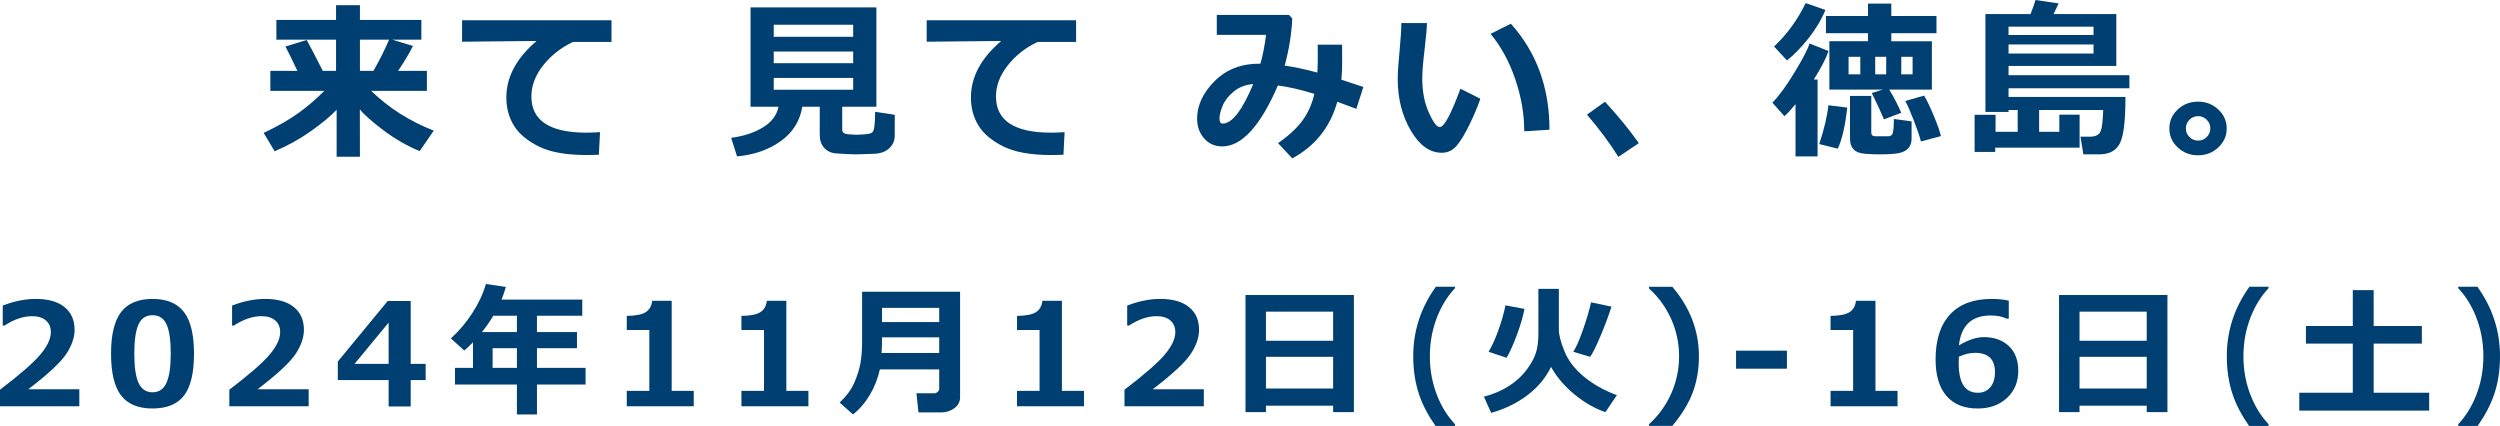
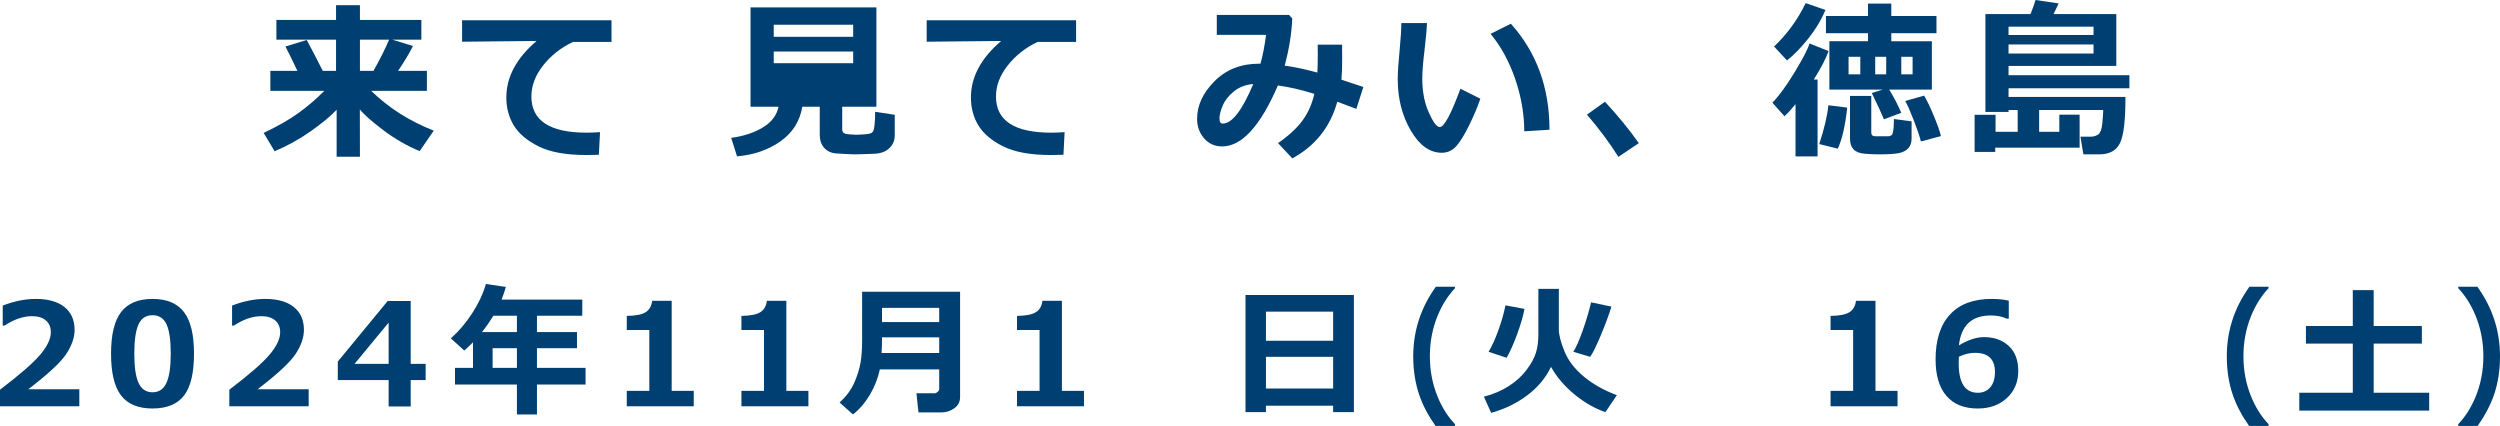
<svg xmlns="http://www.w3.org/2000/svg" version="1.1" id="レイヤー_1" x="0px" y="0px" width="720px" height="122.663px" viewBox="0 0 720 122.663" style="enable-background:new 0 0 720 122.663;" xml:space="preserve">
  <style type="text/css">
	.st0{fill:#003F71;}
</style>
  <g>
    <g>
      <path class="st0" d="M96.951,31.616c-1.722,1.818-4.183,3.862-7.385,6.13c-3.202,2.269-6.693,4.207-10.474,5.816l-3.162-5.285    c4.055-1.915,7.409-3.833,10.064-5.756s5.125-4.043,7.409-6.359H77.861v-5.744h7.795c-1.48-3.138-2.631-5.479-3.451-7.023    l6.13-1.882c1.046,1.915,2.59,4.883,4.634,8.906h3.813v-9.002H79.599V5.744h17.184V1.496h6.878v4.248h17.691v5.672h-8.399    l5.985,1.834c-1.078,2.14-2.51,4.529-4.296,7.168h8.302v5.744h-16.05c5.036,4.907,11.046,8.729,18.029,11.464l-4.055,5.889    c-3.685-1.512-7.2-3.54-10.547-6.082c-3.347-2.542-5.575-4.521-6.685-5.937l0.024,13.636h-6.709V31.616z M103.661,11.416v9.002    h3.886c1.818-3.186,3.323-6.187,4.513-9.002H103.661z" />
      <path class="st0" d="M172.807,38.06l-0.338,6.516c-1.754,0.048-2.92,0.072-3.5,0.072c-5.937,0-10.563-0.833-13.877-2.498    c-3.314-1.665-5.688-3.677-7.12-6.034c-1.432-2.357-2.148-5.04-2.148-8.049c0-5.889,2.904-11.311,8.713-16.267l-21.456,0.217    V5.841h43.032v6.227h-11.078c-3.491,1.657-6.363,3.918-8.616,6.782s-3.379,5.841-3.379,8.93c0,6.951,5.285,10.426,15.856,10.426    C170.12,38.205,171.423,38.157,172.807,38.06z" />
-       <path class="st0" d="M231.068,30.748c-0.708,4.167-2.8,7.482-6.275,9.943s-7.651,3.91-12.526,4.344l-1.689-5.334    c3.588-0.483,6.632-1.484,9.136-3.005c2.499-1.52,4.001-3.504,4.5-5.949h-8.061V2.124h36.25v28.624h-9.847v6.54    c0,0.386,0.121,0.7,0.362,0.941c0.241,0.241,0.829,0.398,1.762,0.471c0.933,0.072,1.609,0.109,2.027,0.109    c0.434,0,1.118-0.036,2.051-0.109c0.933-0.072,1.539-0.153,1.821-0.241c0.282-0.088,0.536-0.245,0.762-0.471    c0.225-0.225,0.397-0.865,0.52-1.919c0.118-1.054,0.18-2.345,0.18-3.874l5.647,0.869v5.937c0,1.496-0.539,2.739-1.617,3.729    c-1.078,0.99-2.534,1.508-4.368,1.557c-0.434,0-1.368,0.032-2.8,0.097c-1.078,0.048-1.987,0.072-2.727,0.072    c-0.547,0-1.384-0.032-2.51-0.097l-2.8-0.169c-0.74-0.048-1.4-0.209-1.979-0.483c-0.579-0.274-1.083-0.644-1.507-1.11    c-0.429-0.467-0.751-1.018-0.965-1.653c-0.22-0.636-0.327-1.348-0.327-2.136v-8.061H231.068z M245.717,10.595V7.12h-22.88v3.475    H245.717z M222.838,18.198h22.88v-3.355h-22.88V18.198z M245.717,22.445h-22.88v3.403h22.88V22.445z" />
+       <path class="st0" d="M231.068,30.748c-0.708,4.167-2.8,7.482-6.275,9.943s-7.651,3.91-12.526,4.344l-1.689-5.334    c3.588-0.483,6.632-1.484,9.136-3.005c2.499-1.52,4.001-3.504,4.5-5.949h-8.061V2.124h36.25v28.624h-9.847v6.54    c0,0.386,0.121,0.7,0.362,0.941c0.241,0.241,0.829,0.398,1.762,0.471c0.933,0.072,1.609,0.109,2.027,0.109    c0.434,0,1.118-0.036,2.051-0.109c0.933-0.072,1.539-0.153,1.821-0.241c0.282-0.088,0.536-0.245,0.762-0.471    c0.225-0.225,0.397-0.865,0.52-1.919c0.118-1.054,0.18-2.345,0.18-3.874l5.647,0.869v5.937c0,1.496-0.539,2.739-1.617,3.729    c-1.078,0.99-2.534,1.508-4.368,1.557c-0.434,0-1.368,0.032-2.8,0.097c-1.078,0.048-1.987,0.072-2.727,0.072    c-0.547,0-1.384-0.032-2.51-0.097l-2.8-0.169c-0.74-0.048-1.4-0.209-1.979-0.483c-0.579-0.274-1.083-0.644-1.507-1.11    c-0.429-0.467-0.751-1.018-0.965-1.653c-0.22-0.636-0.327-1.348-0.327-2.136v-8.061H231.068z M245.717,10.595V7.12h-22.88v3.475    H245.717z M222.838,18.198h22.88v-3.355h-22.88V18.198z M245.717,22.445h-22.88v3.403V22.445z" />
      <path class="st0" d="M306.609,38.06l-0.338,6.516c-1.754,0.048-2.92,0.072-3.5,0.072c-5.937,0-10.563-0.833-13.877-2.498    c-3.314-1.665-5.688-3.677-7.12-6.034c-1.432-2.357-2.148-5.04-2.148-8.049c0-5.889,2.904-11.311,8.713-16.267l-21.456,0.217    V5.841h43.032v6.227h-11.078c-3.491,1.657-6.363,3.918-8.616,6.782s-3.379,5.841-3.379,8.93c0,6.951,5.285,10.426,15.856,10.426    C303.922,38.205,305.225,38.157,306.609,38.06z" />
      <path class="st0" d="M392.649,25.052l-2.027,6.299l-5.479-2.051c-2.027,7.289-6.347,12.727-12.96,16.315l-4.103-4.392    c3.17-2.22,5.543-4.429,7.12-6.625c1.577-2.196,2.687-4.718,3.331-7.566c-3.813-1.191-7.313-1.995-10.499-2.413    c-5.052,11.697-10.402,17.546-16.05,17.546c-2.108,0-3.837-0.768-5.189-2.305c-1.352-1.537-2.027-3.423-2.027-5.66    c0-3.845,1.673-7.45,5.02-10.812c3.347-3.363,7.627-5.044,12.84-5.044h0.386c0.676-2.397,1.215-5.165,1.617-8.302h-14.191V4.296    h20.804l0.941,1.038c-0.209,4.425-0.941,8.946-2.196,13.564c2.816,0.386,5.953,1.054,9.413,2.003    c0.08-1.175,0.121-2.896,0.121-5.165c0-0.885-0.008-1.842-0.024-2.872h7.023l0.024,4.103c0.016,2.269-0.056,4.264-0.217,5.985    L392.649,25.052z M360.936,24.207c-2.172,0.161-4.028,0.865-5.564,2.112c-1.537,1.247-2.615,2.615-3.234,4.103    c-0.619,1.488-0.928,2.707-0.928,3.656c0,1.014,0.306,1.52,0.917,1.52C354.814,35.599,357.75,31.801,360.936,24.207z" />
      <path class="st0" d="M426.341,28.431c-0.756,2.236-1.807,4.734-3.151,7.494c-1.343,2.759-2.585,4.795-3.727,6.106    s-2.55,1.967-4.224,1.967c-3.475,0-6.46-2.144-8.954-6.432c-2.494-4.288-3.741-9.215-3.741-14.782    c0-1.818,0.177-4.513,0.531-8.085c0.338-3.588,0.507-6.275,0.507-8.061h7.385c-0.048,1.625-0.29,4.288-0.724,7.989    c-0.418,3.427-0.628,6.098-0.628,8.013c0,3.701,0.622,6.951,1.872,9.75c1.244,2.8,2.304,4.199,3.172,4.199    c1.255,0,3.234-3.677,5.937-11.03L426.341,28.431z M446.252,37.36l-7.265,0.459c0-4.972-0.869-9.992-2.607-15.06    s-4.103-9.404-7.096-13.009l5.841-2.92C442.543,15.084,446.252,25.261,446.252,37.36z" />
      <path class="st0" d="M471.979,41.222l-5.889,3.958c-2.462-3.958-5.479-8.013-9.05-12.164l5.189-3.717    C465.978,33.354,469.228,37.328,471.979,41.222z" />
      <path class="st0" d="M523.458,45.035h-6.347V29.999c-1.126,1.4-2.188,2.558-3.186,3.475l-3.475-3.91    c1.866-1.883,4.001-4.807,6.409-8.773c2.403-3.966,3.832-6.721,4.283-8.266l5.479,2.172c-0.708,2.092-2.124,4.827-4.248,8.206    h1.086V45.035z M525.727,2.872c-1.223,2.912-2.883,5.676-4.985,8.29c-2.097,2.615-4.13,4.694-6.093,6.239l-3.717-4.006    c3.749-3.54,6.782-7.707,9.099-12.502L525.727,2.872z M532.002,30.989c-0.579,5.277-1.488,9.219-2.727,11.826l-5.334-1.327    c1.448-4.409,2.325-8.133,2.631-11.174L532.002,30.989z M547.569,32.485l-4.996,1.882c-0.708-1.738-1.874-4.264-3.5-7.578    l3.186-0.99h-15.398V11.874h11.126V9.557h-12.116V4.61h12.116V1.038h6.709V4.61h13.009v4.948h-13.009v2.317h11.681V25.8h-12.284    C545.445,28.02,546.604,30.249,547.569,32.485z M535.767,21.407v-5.044h-3.379v5.044H535.767z M550.537,39.943    c0,1.11-0.303,2.011-0.904,2.703c-0.606,0.692-1.483,1.167-2.633,1.424c-1.15,0.257-3.148,0.386-5.996,0.386    c-1.158,0-2.478-0.06-3.958-0.181c-1.48-0.121-2.558-0.547-3.234-1.279c-0.676-0.732-1.014-1.75-1.014-3.053V27.634h6.13v10.523    c0,0.724,0.378,1.086,1.134,1.086h3.837c0.241,0,0.499-0.084,0.772-0.253s0.434-0.463,0.483-0.881    c0.193-0.74,0.29-2.019,0.29-3.837l5.092,0.676V39.943z M540.063,16.363v5.044h3.162v-5.044H540.063z M550.827,21.407v-5.044    h-3.258v5.044H550.827z M558.985,39.195l-5.768,1.545c-0.29-1.271-0.957-3.258-2.003-5.961c-1.046-2.703-1.883-4.602-2.51-5.696    l5.43-1.545c0.788,1.287,1.722,3.226,2.8,5.816C558.011,35.944,558.695,37.891,558.985,39.195z" />
      <path class="st0" d="M612.129,27.924c0.016,6.677-0.507,11.102-1.569,13.274c-1.062,2.172-3.057,3.258-5.985,3.258h-4.561    l-0.845-5.092h2.872c0.933,0,1.697-0.225,2.293-0.676c0.595-0.451,0.973-1.512,1.134-3.186s0.241-2.816,0.241-3.427v-0.386H587.27    v6.275h5.816v-4.948h5.841v9.509h-24.304v1.231h-5.937V33.064h6.034v4.899h6.372v-6.275h-2.631v0.555H571.8V4.055h12.984    c0.692-1.706,1.175-3.057,1.448-4.055l6.661,0.99l-1.472,3.065h18.077v14.939h-31.037v2.655h34.802v3.765h-34.802v2.51H612.129z     M602.934,10.088V7.675h-24.473v2.413H602.934z M602.934,15.422v-2.607h-24.473v2.607H602.934z" />
-       <path class="st0" d="M641.284,36.998c0,2.14-0.805,3.962-2.414,5.466c-1.609,1.504-3.556,2.257-5.841,2.257    c-2.285,0-4.232-0.752-5.841-2.257c-1.609-1.504-2.413-3.327-2.413-5.466c0-2.14,0.805-3.962,2.413-5.466    c1.609-1.504,3.556-2.257,5.841-2.257c2.285,0,4.232,0.752,5.841,2.257C640.479,33.036,641.284,34.858,641.284,36.998z     M636.577,36.974c0-0.965-0.346-1.794-1.038-2.486c-0.692-0.692-1.52-1.038-2.486-1.038s-1.794,0.346-2.486,1.038    c-0.692,0.692-1.038,1.52-1.038,2.486c0,0.965,0.346,1.794,1.038,2.486c0.692,0.692,1.521,1.038,2.486,1.038    s1.794-0.346,2.486-1.038C636.231,38.768,636.577,37.94,636.577,36.974z" />
    </g>
    <g>
      <path class="st0" d="M22.847,117.002H0v-4.768c5.782-4.395,9.665-7.787,11.66-10.174c1.99-2.387,2.982-4.505,2.982-6.355    c0-1.475-0.477-2.62-1.437-3.43c-0.955-0.813-2.274-1.217-3.953-1.217c-2.548,0-5.202,0.904-7.964,2.716H0.788V88    c3.325-1.274,6.495-1.912,9.509-1.912c3.583,0,6.339,0.783,8.281,2.344c1.936,1.563,2.902,3.752,2.902,6.567    c0,2.172-0.783,4.468-2.36,6.889c-1.577,2.419-5.24,5.83-10.995,10.228h14.722V117.002z" />
      <path class="st0" d="M43.93,117.646c-4.119,0-7.138-1.25-9.064-3.752c-1.925-2.499-2.885-6.511-2.885-12.038    c0-5.471,0.965-9.463,2.896-11.987c1.931-2.518,4.95-3.781,9.053-3.781s7.117,1.258,9.048,3.773    c1.931,2.513,2.896,6.506,2.896,11.976c0,5.564-0.96,9.589-2.875,12.078C51.08,116.401,48.055,117.646,43.93,117.646z     M43.93,90.776c-1.882,0-3.223,0.882-4.033,2.644c-0.815,1.765-1.217,4.583-1.217,8.458c0,3.862,0.413,6.677,1.244,8.447    c0.831,1.77,2.167,2.655,4.006,2.655c1.834,0,3.17-0.898,4.001-2.695c0.831-1.797,1.244-4.612,1.244-8.447    c0-3.862-0.402-6.669-1.217-8.428C47.148,91.655,45.802,90.776,43.93,90.776z" />
      <path class="st0" d="M88.896,117.002H66.048v-4.768c5.782-4.395,9.665-7.787,11.66-10.174c1.99-2.387,2.982-4.505,2.982-6.355    c0-1.475-0.477-2.62-1.437-3.43c-0.955-0.813-2.274-1.217-3.953-1.217c-2.548,0-5.202,0.904-7.964,2.716h-0.499V88    c3.325-1.274,6.495-1.912,9.509-1.912c3.583,0,6.339,0.783,8.281,2.344c1.936,1.563,2.902,3.752,2.902,6.567    c0,2.172-0.783,4.468-2.36,6.889c-1.577,2.419-5.24,5.83-10.995,10.228h14.722V117.002z" />
      <path class="st0" d="M122.588,109.461h-4.307v7.6h-6.355v-7.6H97.284v-5.331l14.363-17.436h6.634v18.101h4.307V109.461z     M111.926,104.795V92.908l-9.815,11.888H111.926z" />
      <path class="st0" d="M168.642,110.748h-13.998v8.608h-5.771v-8.608h-17.838v-4.808h5.186v-7.361    c-0.788,0.818-1.63,1.609-2.515,2.373l-3.862-3.5c2.295-2.038,4.35-4.457,6.168-7.262c1.818-2.8,3.127-5.602,3.931-8.404    l5.749,0.863c-0.402,1.368-0.815,2.582-1.244,3.642h23.25v4.645h-13.054v4.706h11.526v4.647h-11.526v5.65h13.998V110.748z     M142.072,90.937c-1.003,1.663-2.097,3.231-3.277,4.706h10.078v-4.706H142.072z M141.874,105.94h6.999v-5.65h-6.999V105.94z" />
      <path class="st0" d="M199.797,117.002h-19.286v-4.425h6.495V95.039h-6.495v-4.063c2.574-0.027,4.393-0.386,5.46-1.075    c1.067-0.692,1.684-1.781,1.861-3.269h5.61v25.945h6.355V117.002z" />
      <path class="st0" d="M232.824,117.002h-19.292v-4.425h6.5V95.039h-6.5v-4.063c2.574-0.027,4.398-0.386,5.46-1.075    c1.067-0.692,1.689-1.781,1.861-3.269h5.615v25.945h6.355V117.002z" />
      <path class="st0" d="M276.502,114.406c0,1.317-0.552,2.371-1.657,3.17c-1.105,0.796-2.338,1.196-3.69,1.196h-6.64l-0.579-5.511    h5.267c0.257,0,0.536-0.131,0.837-0.392c0.3-0.263,0.451-0.512,0.451-0.754v-5.733h-17.093c-0.563,2.588-1.529,5.031-2.885,7.332    c-1.362,2.298-2.982,4.178-4.859,5.642l-3.84-3.422c1.941-1.807,3.352-3.717,4.221-5.72c0.874-2.006,1.464-3.891,1.781-5.661    c0.316-1.77,0.472-3.95,0.472-6.538V84.018h28.216V114.406z M270.49,101.658v-4.505H254.02c0,1.596-0.043,3.095-0.123,4.505    H270.49z M270.49,92.747v-4.084H254.02v4.084H270.49z" />
      <path class="st0" d="M312.184,117.002h-19.286v-4.425h6.495V95.039h-6.495v-4.063c2.574-0.027,4.393-0.386,5.46-1.075    c1.067-0.692,1.684-1.781,1.861-3.269h5.61v25.945h6.355V117.002z" />
-       <path class="st0" d="M346.696,117.002h-22.847v-4.768c5.776-4.395,9.665-7.787,11.654-10.174c1.99-2.387,2.987-4.505,2.987-6.355    c0-1.475-0.477-2.62-1.437-3.43c-0.96-0.813-2.279-1.217-3.953-1.217c-2.548,0-5.202,0.904-7.964,2.716h-0.504V88    c3.325-1.274,6.5-1.912,9.514-1.912c3.583,0,6.339,0.783,8.276,2.344c1.936,1.563,2.907,3.752,2.907,6.567    c0,2.172-0.788,4.468-2.365,6.889c-1.571,2.419-5.235,5.83-10.989,10.228h14.722V117.002z" />
      <path class="st0" d="M383.944,116.841h-19.351v1.85h-5.889V84.962h31.214v33.729h-5.975V116.841z M383.944,98.137v-8.385h-19.351    v8.385H383.944z M364.594,111.893h19.351v-9.131h-19.351V111.893z" />
      <path class="st0" d="M419.041,122.663h-5.615c-2.118-3.003-3.679-5.98-4.682-8.93c-1.153-3.365-1.732-7.079-1.732-11.142    c0-7.294,2.172-13.963,6.516-20.01h5.513v0.421c-2.038,2.159-3.695,4.773-4.972,7.844c-1.512,3.687-2.269,7.602-2.269,11.746    c0,4.17,0.756,8.085,2.269,11.746c1.26,3.057,2.918,5.664,4.972,7.825V122.663z" />
      <path class="st0" d="M446.694,105.659c-1.502,3.124-3.738,5.822-6.709,8.096c-2.966,2.271-6.479,3.993-10.528,5.157l-2.092-4.666    c2.708-0.708,5.1-1.727,7.171-3.057c2.07-1.325,3.765-2.864,5.079-4.615c1.314-1.748,2.215-3.379,2.703-4.886    c0.493-1.51,0.735-3.336,0.735-5.481V83.192h5.894V94.9c0,1.529,0.542,3.623,1.62,6.283c1.078,2.663,2.944,5.092,5.599,7.291    c2.655,2.199,5.819,3.977,9.493,5.331l-3.298,4.886c-3.03-1.019-5.991-2.711-8.876-5.079    C450.593,111.247,448.33,108.595,446.694,105.659z M439.052,88.966c-0.402,2.118-1.116,4.572-2.14,7.361    c-1.03,2.789-2.033,5.028-3.009,6.717l-5.192-1.73c0.965-1.582,1.909-3.652,2.826-6.216c0.922-2.558,1.598-4.945,2.043-7.16    L439.052,88.966z M464.093,88.303c-0.767,2.481-1.813,5.302-3.148,8.466s-2.333,5.162-2.987,5.993l-4.848-1.448    c0.804-1.234,1.722-3.304,2.746-6.216c1.024-2.907,1.813-5.583,2.365-8.023L464.093,88.303z" />
-       <path class="st0" d="M481.63,122.644h-6.72v-0.464c2.708-2.454,4.832-5.379,6.366-8.78c1.534-3.398,2.301-6.994,2.301-10.788    c0-3.795-0.767-7.388-2.301-10.78c-1.534-3.392-3.658-6.31-6.366-8.75v-0.483h6.72c5.106,5.967,7.659,12.638,7.659,20.013    c0,3.768-0.59,7.235-1.775,10.407C486.323,116.189,484.366,119.397,481.63,122.644z" />
-       <path class="st0" d="M514.63,106.182h-14.642v-5.189h14.642V106.182z" />
      <path class="st0" d="M546.494,117.002h-19.292v-4.425h6.5V95.039h-6.5v-4.063c2.574-0.027,4.398-0.386,5.46-1.075    c1.067-0.692,1.689-1.781,1.861-3.269h5.615v25.945h6.355V117.002z" />
      <path class="st0" d="M578.528,86.592v5.189h-0.585c-1.271-0.617-2.805-0.925-4.602-0.925c-5.487,0-8.544,2.869-9.171,8.608    c2.655-1.582,5.052-2.373,7.197-2.373c2.966,0,5.353,0.853,7.171,2.556c1.818,1.703,2.725,4.089,2.725,7.16    c0,3.191-1.089,5.795-3.266,7.812c-2.177,2.019-4.977,3.028-8.399,3.028c-3.926,0-6.935-1.209-9.021-3.631    c-2.081-2.419-3.127-5.916-3.127-10.488c0-5.618,1.378-9.927,4.135-12.933c2.757-3.001,6.752-4.505,11.998-4.505    C575.434,86.088,577.08,86.257,578.528,86.592z M564.149,102.741l-0.021,0.826c-0.011,0.442-0.021,0.799-0.021,1.067    c0,5.658,1.84,8.485,5.513,8.485c1.475,0,2.666-0.52,3.572-1.566c0.901-1.046,1.357-2.515,1.357-4.406    c0-3.687-1.925-5.532-5.776-5.532C567.271,101.615,565.732,101.993,564.149,102.741z" />
-       <path class="st0" d="M618.254,116.841h-19.351v1.85h-5.894V84.962h31.214v33.729h-5.969V116.841z M618.254,98.137v-8.385h-19.351    v8.385H618.254z M598.903,111.893h19.351v-9.131h-19.351V111.893z" />
      <path class="st0" d="M653.346,122.663h-5.61c-2.118-3.003-3.679-5.98-4.688-8.93c-1.153-3.365-1.727-7.079-1.727-11.142    c0-7.294,2.172-13.963,6.516-20.01h5.508v0.421c-2.038,2.159-3.695,4.773-4.966,7.844c-1.518,3.687-2.274,7.602-2.274,11.746    c0,4.17,0.756,8.085,2.274,11.746c1.26,3.057,2.918,5.664,4.966,7.825V122.663z" />
      <path class="st0" d="M699.604,118.249h-37.409V113.1h15.409V98.96H664.11v-5.068h13.494V83.557h6.012v10.335h13.88v5.068h-13.88    v14.14h15.988V118.249z" />
      <path class="st0" d="M720,102.591c0,4.063-0.579,7.777-1.732,11.142c-1.019,2.936-2.585,5.913-4.704,8.93h-5.594v-0.501    c2.054-2.161,3.706-4.768,4.972-7.825c1.512-3.66,2.269-7.576,2.269-11.746c0-4.143-0.756-8.058-2.269-11.746    c-1.276-3.07-2.934-5.685-4.972-7.844v-0.421h5.513C717.828,88.628,720,95.297,720,102.591z" />
    </g>
  </g>
</svg>